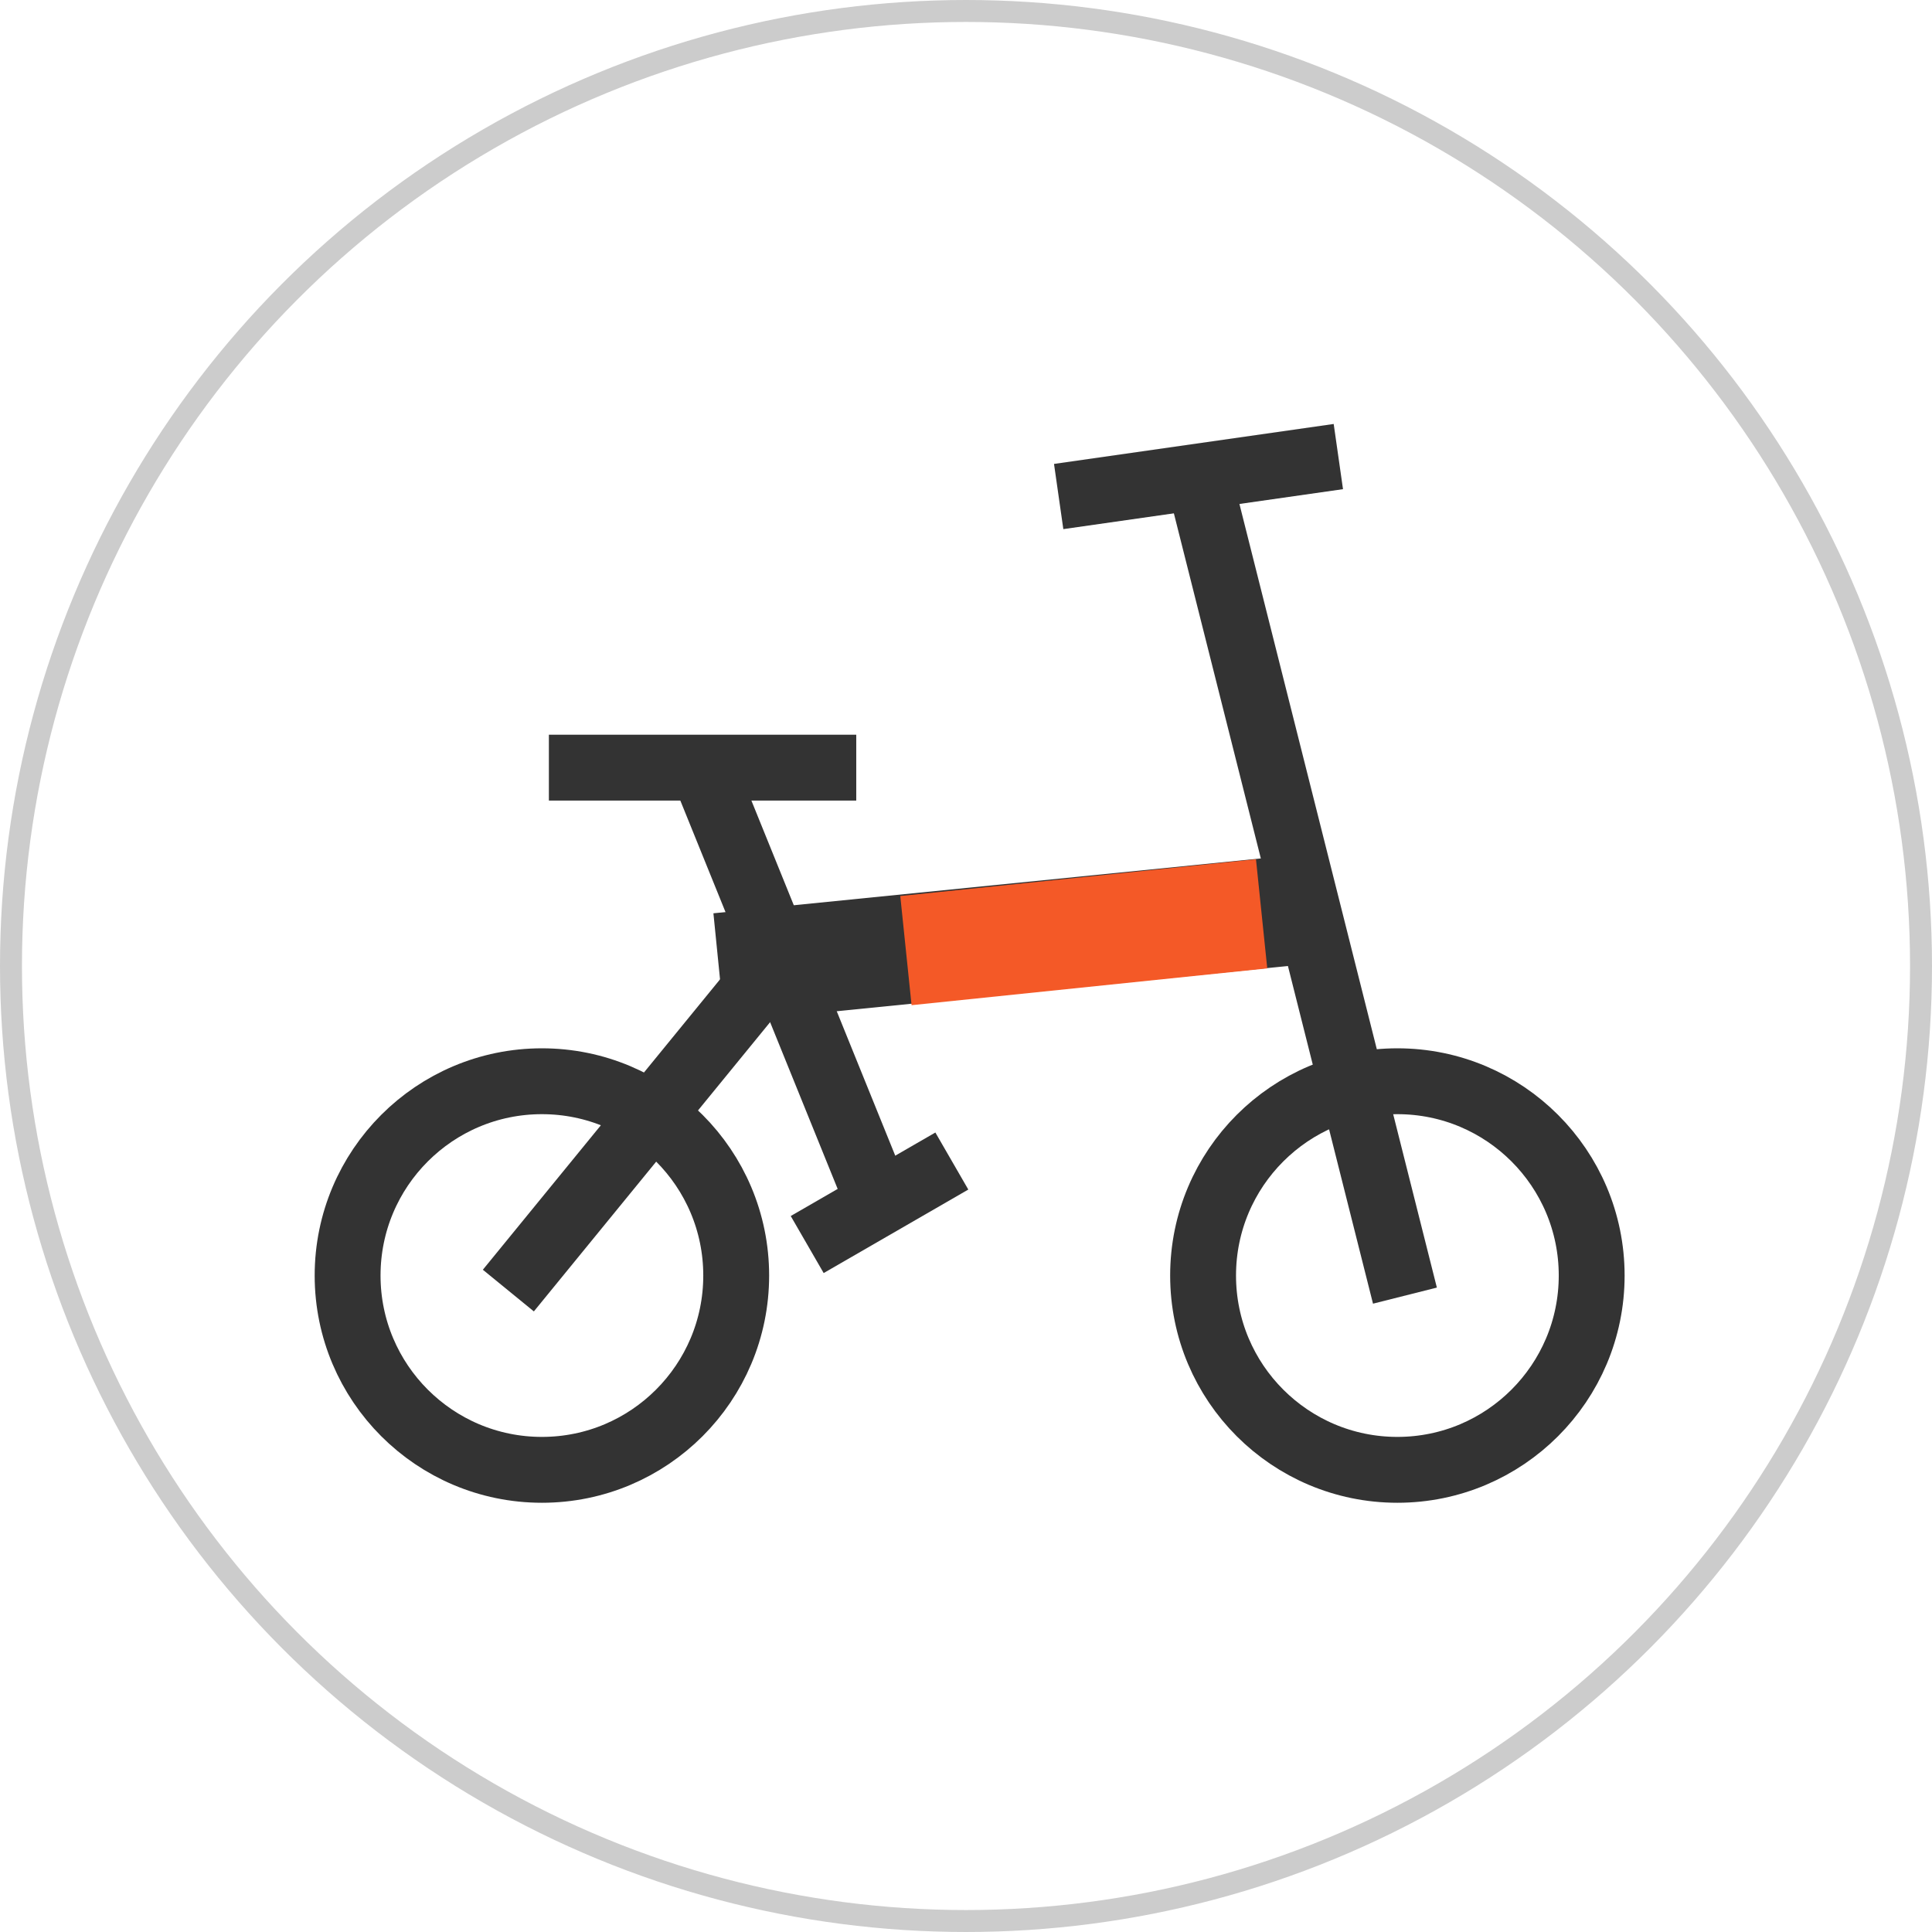
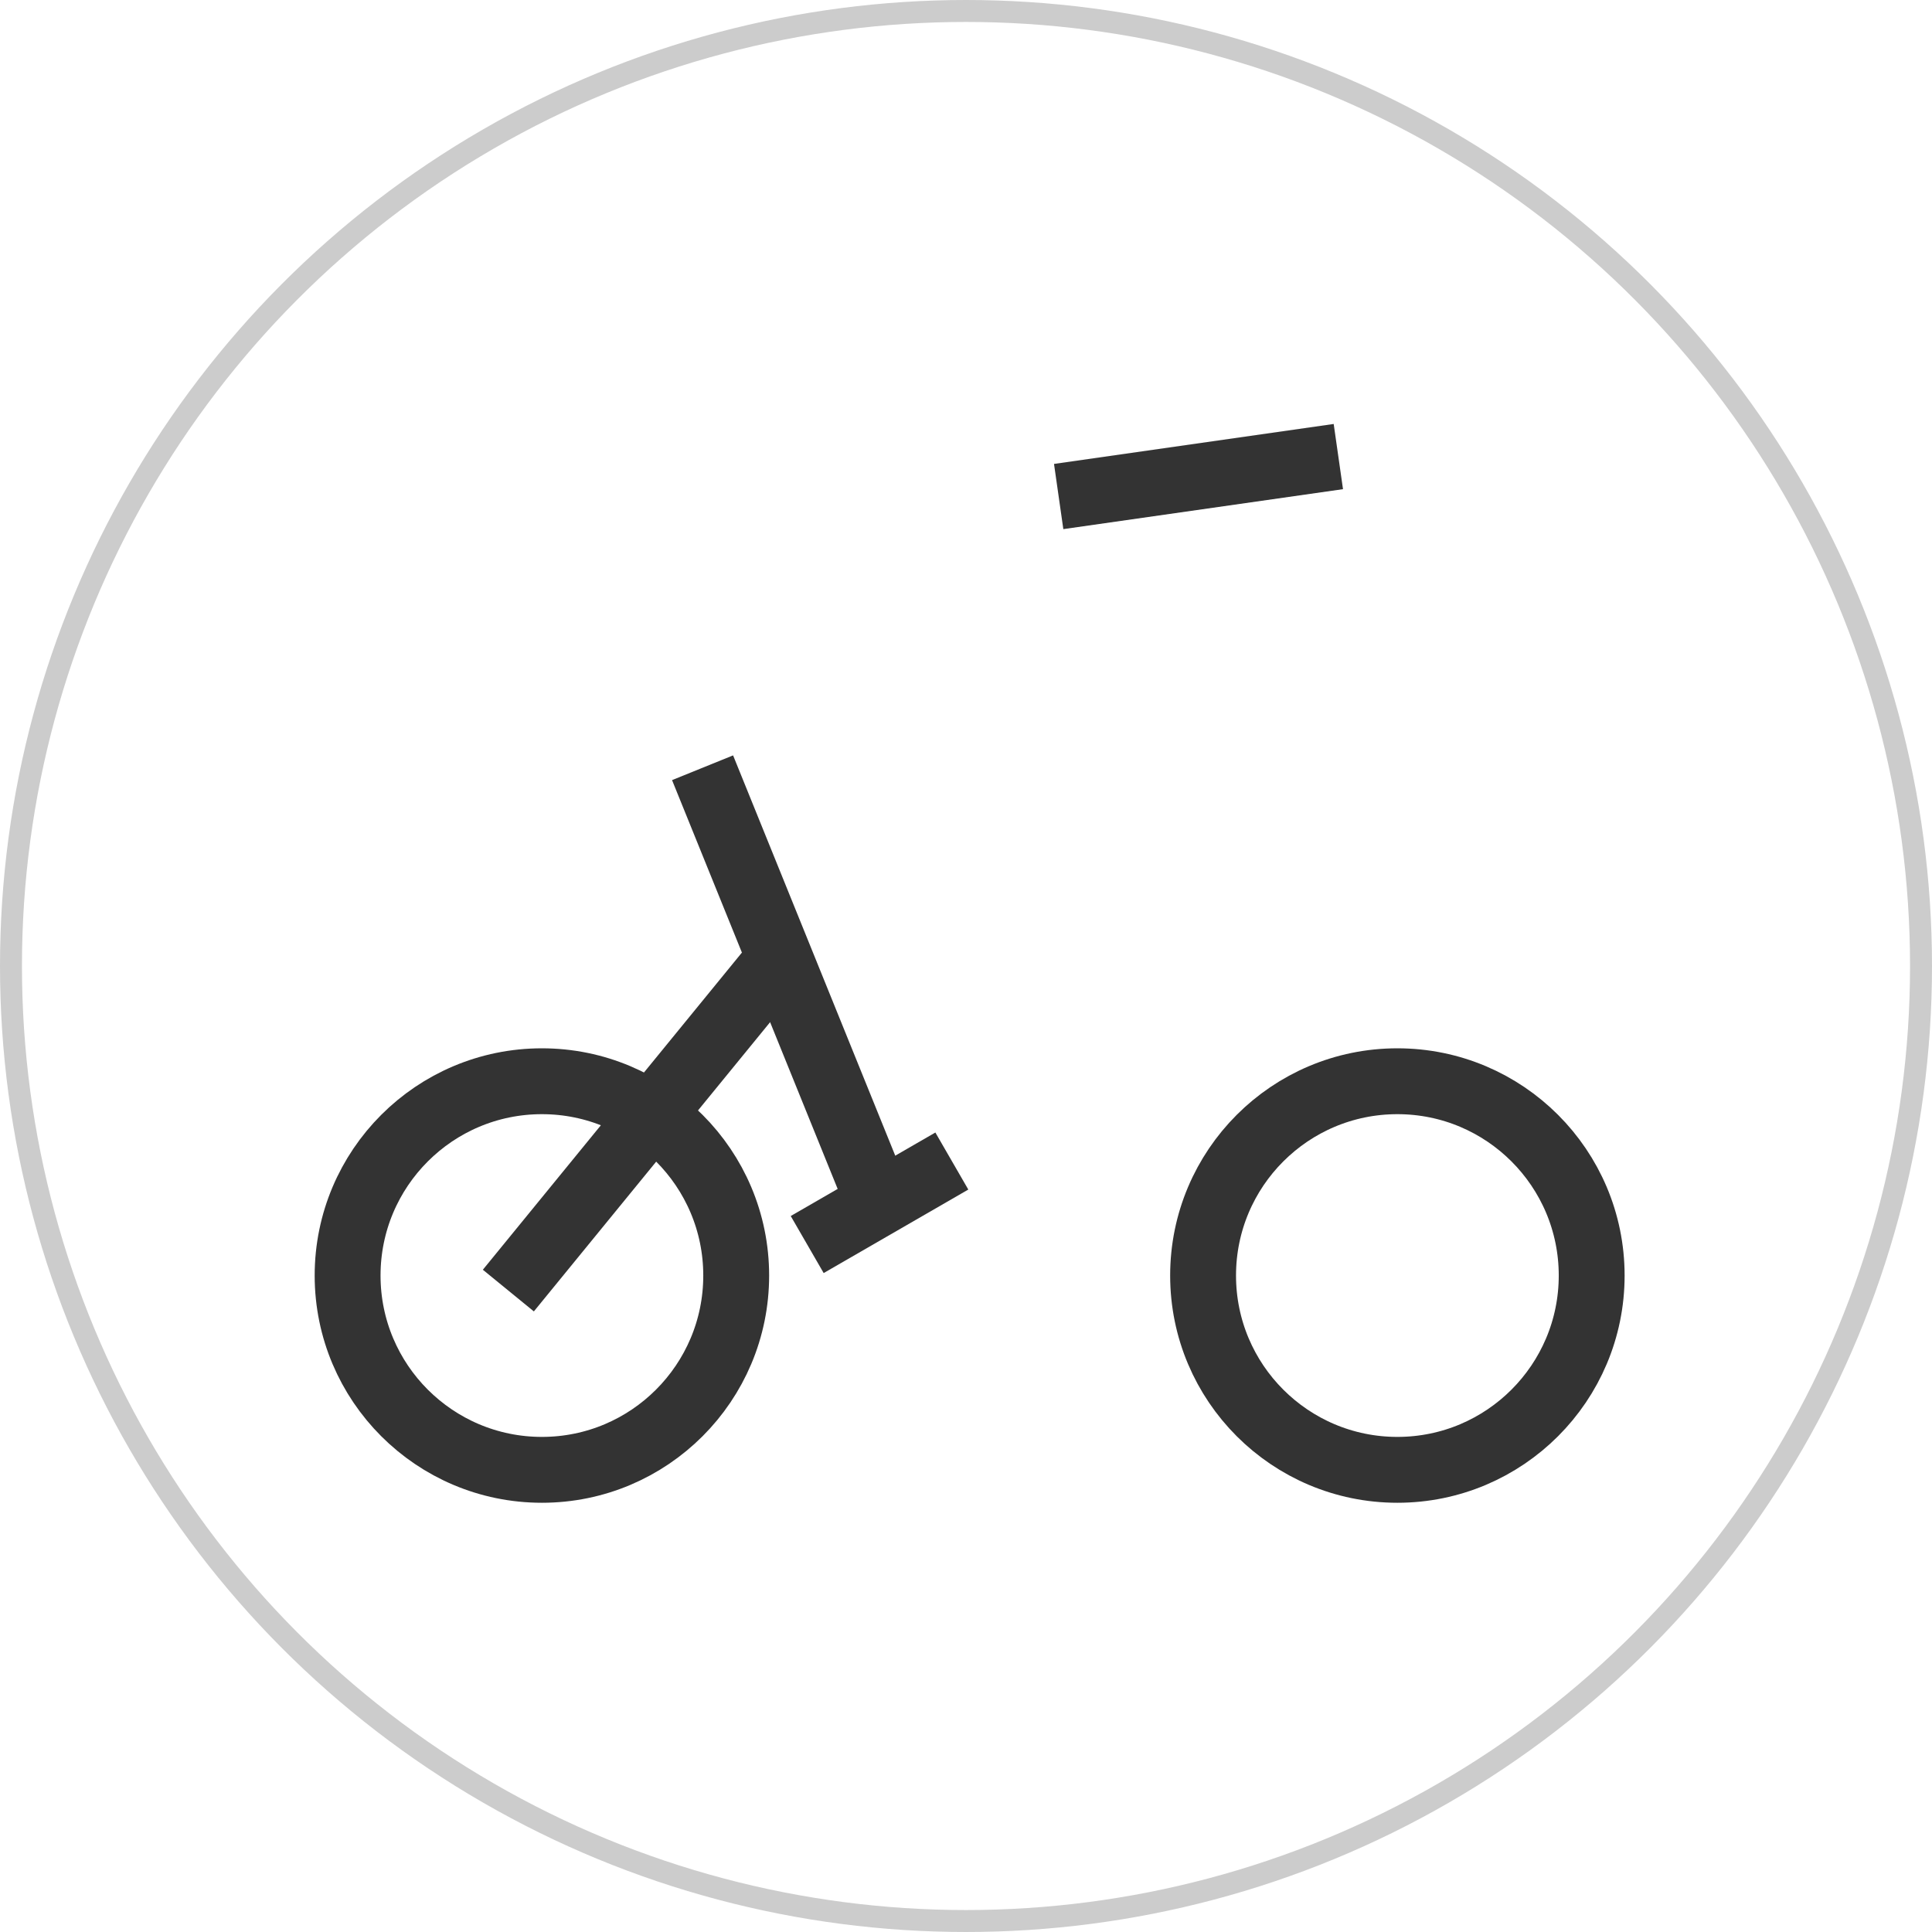
<svg xmlns="http://www.w3.org/2000/svg" viewBox="0 0 88 88" height="88" width="88">
  <g transform="translate(-588 -4741)" data-name="Intelligent 3 Kinds Of Riding Mode Switching" id="Intelligent_3_Kinds_Of_Riding_Mode_Switching">
    <g transform="translate(0 197)" data-name="组 8943" id="组_8943">
      <rect fill="none" transform="translate(602 4559)" height="60" width="60" data-name="矩形 5101" id="矩形_5101" />
      <g transform="translate(233.333 -182.069)" data-name="组 8930" id="组_8930">
        <path stroke-width="3" stroke="#333" fill="none" transform="translate(1006.058 7138)" d="M-603.17-2389.315l12.739-1.82" data-name="路径 6087" id="路径_6087" />
-         <path stroke-width="3" stroke="#333" fill="none" transform="translate(1007.197 7137.789)" d="M-588.537-2352.706l-9.4-37.308" data-name="路径 6088" id="路径_6088" />
        <path stroke-width="3" stroke="#333" fill="none" transform="translate(984.607 7151.053)" d="M-589.722-2369.731l-8.217-20.283" data-name="路径 6091" id="路径_6091" />
        <path stroke-width="3" stroke="#333" fill="none" transform="translate(389.631 4770.395) rotate(41)" d="M.573,18.659,0,0" data-name="路径 6092" id="路径_6092" />
-         <path stroke-width="5" stroke="#333" fill="none" transform="matrix(-0.242, 0.97, -0.97, -0.242, 415.107, 4767.379)" d="M9.4,26.207h0L0,0" data-name="路径 6089" id="路径_6089" />
-         <path stroke-width="5" stroke="#f45927" fill="none" transform="matrix(-0.242, 0.97, -0.97, -0.242, 412.132, 4767.692)" d="M5.549,15.318h0L0,0" data-name="路径 6093" id="路径_6093" />
+         <path stroke-width="5" stroke="#f45927" fill="none" transform="matrix(-0.242, 0.97, -0.97, -0.242, 412.132, 4767.692)" d="M5.549,15.318h0" data-name="路径 6093" id="路径_6093" />
        <g stroke-width="3" stroke="#333" fill="none" transform="translate(407.966 4773.818)" data-name="椭圆 60" id="椭圆_60">
          <circle stroke="none" r="10.35" cy="10.35" cx="10.35" />
          <circle fill="none" r="8.85" cy="10.35" cx="10.35" />
        </g>
        <g stroke-width="3" stroke="#333" fill="none" transform="translate(369 4773.818)" data-name="椭圆 61" id="椭圆_61">
          <circle stroke="none" r="10.35" cy="10.35" cx="10.35" />
          <circle fill="none" r="8.85" cy="10.35" cx="10.35" />
        </g>
-         <path stroke-width="3" stroke="#333" fill="none" transform="translate(1002.907 7140.534)" d="M-623.239-2379.5h14" data-name="路径 6090" id="路径_6090" />
        <path stroke-width="3" stroke="#333" fill="none" transform="translate(391.434 4782.756) rotate(-30)" d="M0,0H7.607" data-name="路径 6094" id="路径_6094" />
      </g>
    </g>
    <g stroke-width="1" stroke="#ccc" fill="none" transform="translate(588 4741)" data-name="椭圆 67" id="椭圆_67">
      <circle stroke="none" r="44" cy="44" cx="44" />
      <circle fill="none" r="43.5" cy="44" cx="44" />
    </g>
  </g>
</svg>